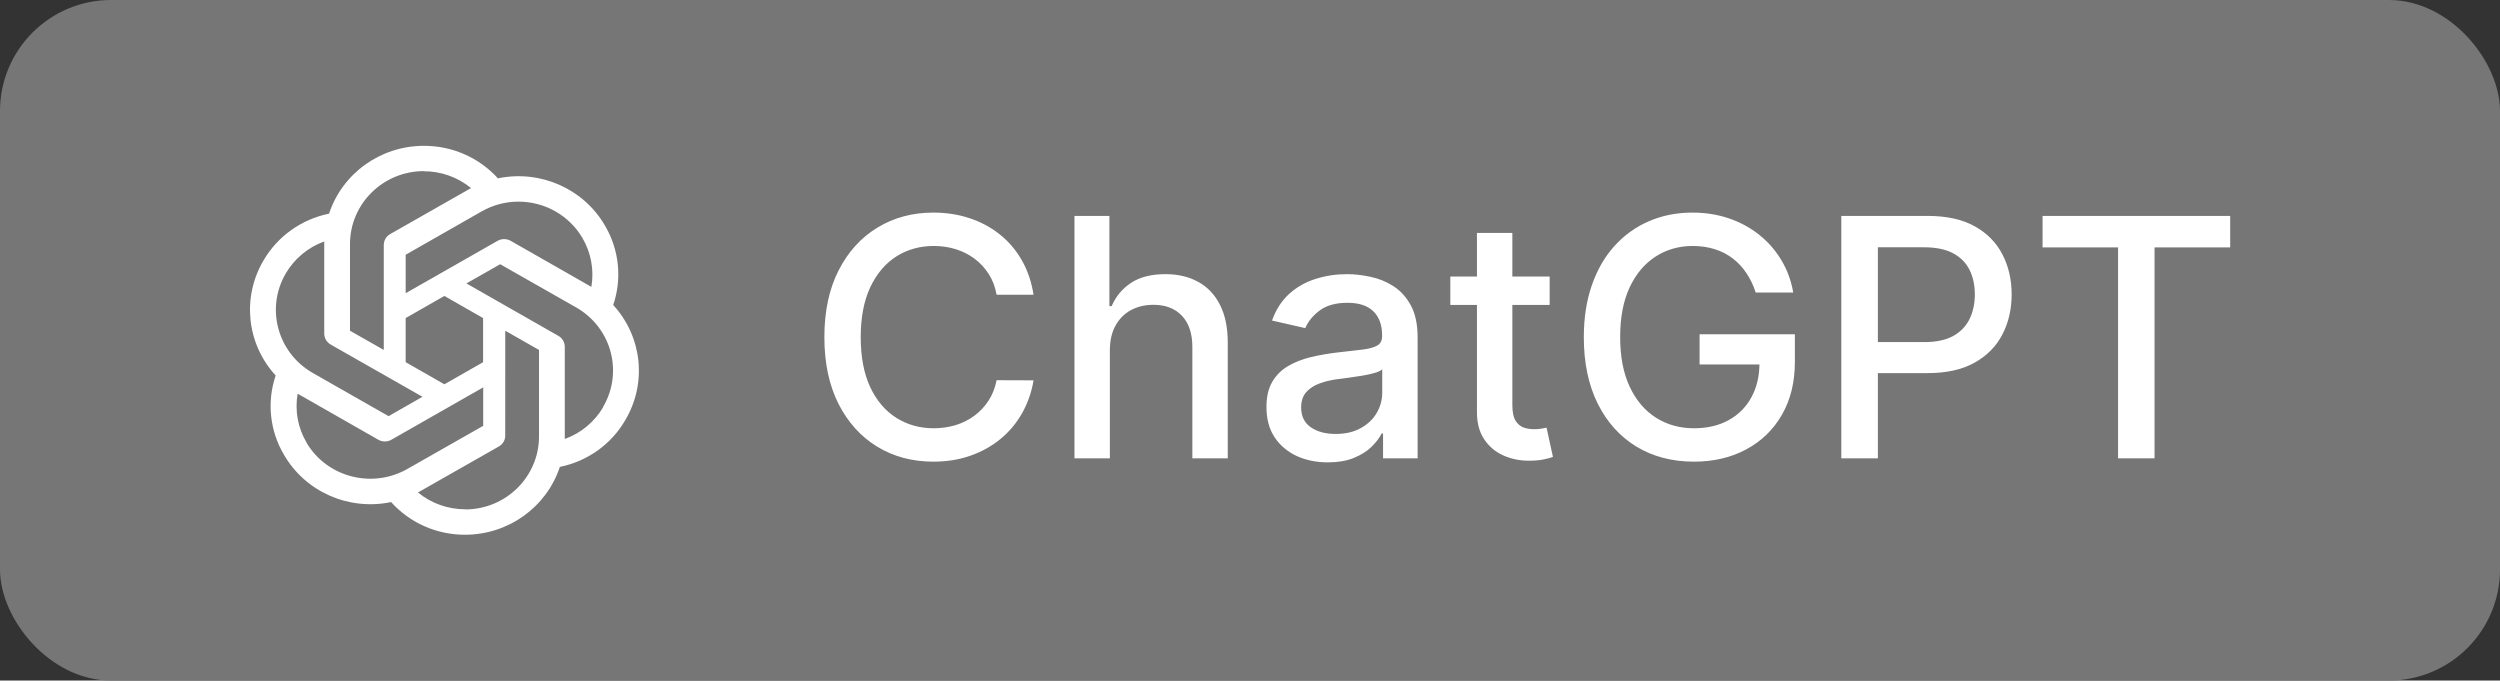
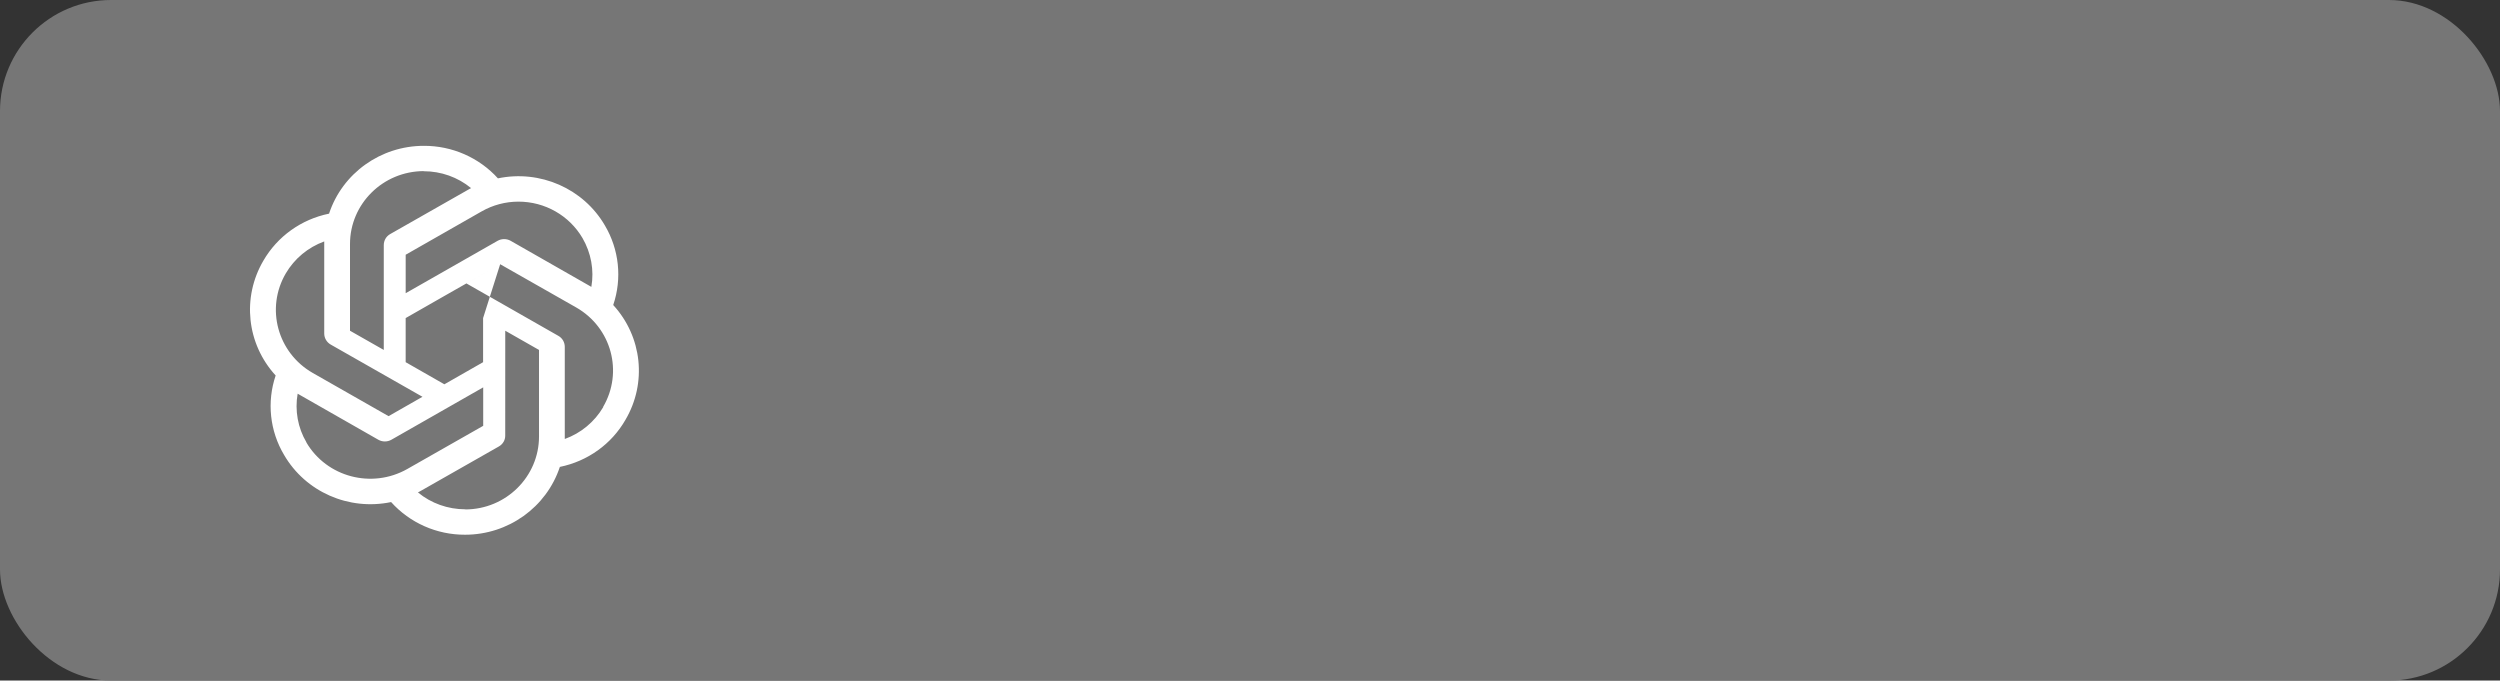
<svg xmlns="http://www.w3.org/2000/svg" width="180" height="49" viewBox="0 0 180 49" fill="none">
  <rect x="0" y="0" width="180" height="49" fill="#333333" stroke="none" />
  <rect width="180" height="49" rx="8" fill="#767676" />
-   <path d="M30.515 10.5C27.411 10.5 24.653 12.472 23.692 15.383C21.696 15.789 19.973 17.022 18.963 18.769C17.406 21.423 17.762 24.761 19.847 27.036C19.203 28.943 19.424 31.027 20.453 32.754C22 35.418 25.114 36.784 28.16 36.149C29.51 37.651 31.45 38.508 33.485 38.5C36.589 38.5 39.347 36.528 40.31 33.617C42.309 33.209 44.029 31.977 45.029 30.233C46.596 27.578 46.24 24.241 44.154 21.964V21.955C44.799 20.048 44.578 17.962 43.549 16.227C42.002 13.573 38.888 12.207 35.851 12.842C34.493 11.343 32.55 10.491 30.515 10.5ZM30.515 12.32L30.506 12.329C31.756 12.329 32.957 12.755 33.918 13.543C33.879 13.562 33.802 13.61 33.745 13.638L28.093 16.853C27.805 17.014 27.632 17.318 27.632 17.649V25.196L25.2 23.812V17.573C25.199 14.675 27.577 12.325 30.515 12.32ZM37.323 14.518C39.23 14.514 40.992 15.517 41.944 17.147C42.558 18.21 42.789 19.452 42.577 20.655C42.538 20.627 42.463 20.589 42.414 20.561L36.763 17.336C36.475 17.175 36.121 17.175 35.832 17.336L29.209 21.111V18.341L34.676 15.222C35.481 14.762 36.393 14.519 37.323 14.518ZM23.345 17.383V24.01C23.345 24.341 23.518 24.636 23.806 24.806L30.418 28.569L27.977 29.963L22.518 26.853C19.978 25.401 19.109 22.193 20.576 19.686C21.199 18.623 22.177 17.809 23.345 17.383ZM36.012 19.024L41.481 22.134C44.029 23.585 44.893 26.79 43.422 29.302L43.432 29.311C42.808 30.374 41.826 31.188 40.664 31.607V24.978C40.664 24.646 40.492 24.343 40.203 24.182L33.582 20.407L36.012 19.024ZM31.995 21.309L34.783 22.901V26.077L31.995 27.669L29.208 26.077V22.901L31.995 21.309ZM36.378 23.812L38.809 25.196V31.425C38.809 34.326 36.426 36.679 33.494 36.679V36.669C32.254 36.669 31.044 36.242 30.092 35.455C30.131 35.437 30.218 35.389 30.265 35.361L35.915 32.147C36.204 31.986 36.386 31.682 36.376 31.351L36.378 23.812ZM34.791 27.89V30.659L29.322 33.769C26.774 35.21 23.527 34.357 22.057 31.853H22.066C21.442 30.8 21.219 29.548 21.431 28.345C21.47 28.373 21.547 28.411 21.594 28.439L27.245 31.664C27.533 31.825 27.888 31.825 28.176 31.664L34.791 27.89Z" fill="white" />
-   <path d="M74.415 21.222H71.756C71.653 20.653 71.463 20.153 71.185 19.722C70.906 19.29 70.565 18.923 70.162 18.622C69.758 18.321 69.307 18.094 68.807 17.94C68.312 17.787 67.787 17.71 67.23 17.71C66.224 17.71 65.324 17.963 64.528 18.469C63.739 18.974 63.114 19.716 62.653 20.693C62.199 21.671 61.972 22.864 61.972 24.273C61.972 25.693 62.199 26.892 62.653 27.869C63.114 28.847 63.742 29.585 64.537 30.085C65.332 30.585 66.227 30.835 67.222 30.835C67.773 30.835 68.296 30.761 68.79 30.614C69.29 30.46 69.742 30.236 70.145 29.94C70.548 29.645 70.889 29.284 71.168 28.858C71.452 28.426 71.648 27.932 71.756 27.375L74.415 27.384C74.273 28.241 73.997 29.031 73.588 29.753C73.185 30.469 72.665 31.088 72.028 31.611C71.398 32.128 70.676 32.528 69.864 32.812C69.051 33.097 68.165 33.239 67.204 33.239C65.693 33.239 64.347 32.881 63.165 32.165C61.983 31.443 61.051 30.412 60.369 29.071C59.693 27.73 59.355 26.131 59.355 24.273C59.355 22.409 59.696 20.81 60.378 19.474C61.06 18.134 61.992 17.105 63.173 16.389C64.355 15.668 65.699 15.307 67.204 15.307C68.131 15.307 68.994 15.44 69.796 15.707C70.602 15.969 71.327 16.355 71.969 16.866C72.611 17.372 73.142 17.991 73.562 18.724C73.983 19.452 74.267 20.284 74.415 21.222ZM79.91 25.227V33H77.362V15.546H79.876V22.04H80.038C80.344 21.335 80.813 20.776 81.444 20.361C82.075 19.946 82.898 19.739 83.915 19.739C84.813 19.739 85.597 19.923 86.268 20.293C86.944 20.662 87.467 21.213 87.836 21.946C88.211 22.673 88.398 23.582 88.398 24.673V33H85.85V24.98C85.85 24.02 85.603 23.276 85.109 22.747C84.614 22.213 83.927 21.946 83.046 21.946C82.444 21.946 81.904 22.074 81.427 22.329C80.955 22.585 80.583 22.96 80.31 23.454C80.043 23.943 79.91 24.534 79.91 25.227ZM95.609 33.29C94.779 33.29 94.029 33.136 93.359 32.83C92.688 32.517 92.157 32.065 91.765 31.474C91.379 30.884 91.185 30.159 91.185 29.301C91.185 28.562 91.327 27.954 91.612 27.477C91.896 27 92.279 26.622 92.762 26.344C93.245 26.065 93.785 25.855 94.381 25.713C94.978 25.571 95.586 25.463 96.205 25.389C96.989 25.298 97.626 25.224 98.114 25.168C98.603 25.105 98.958 25.006 99.18 24.869C99.401 24.733 99.512 24.511 99.512 24.204V24.145C99.512 23.401 99.302 22.824 98.881 22.415C98.467 22.006 97.847 21.801 97.023 21.801C96.165 21.801 95.489 21.991 94.995 22.372C94.506 22.747 94.168 23.165 93.981 23.625L91.586 23.079C91.87 22.284 92.285 21.642 92.83 21.153C93.381 20.659 94.015 20.301 94.731 20.079C95.447 19.852 96.2 19.739 96.989 19.739C97.512 19.739 98.066 19.801 98.651 19.926C99.242 20.046 99.793 20.267 100.305 20.591C100.822 20.915 101.245 21.378 101.575 21.98C101.904 22.577 102.069 23.352 102.069 24.307V33H99.58V31.21H99.478C99.313 31.54 99.066 31.864 98.737 32.182C98.407 32.5 97.984 32.764 97.467 32.974C96.95 33.185 96.33 33.29 95.609 33.29ZM96.163 31.244C96.867 31.244 97.469 31.105 97.969 30.827C98.475 30.548 98.859 30.185 99.12 29.736C99.387 29.281 99.521 28.796 99.521 28.278V26.591C99.43 26.682 99.254 26.767 98.992 26.847C98.737 26.921 98.444 26.986 98.114 27.043C97.785 27.094 97.464 27.142 97.151 27.188C96.839 27.227 96.577 27.261 96.367 27.29C95.873 27.352 95.421 27.457 95.012 27.605C94.609 27.753 94.285 27.966 94.04 28.244C93.802 28.517 93.683 28.881 93.683 29.335C93.683 29.966 93.915 30.443 94.381 30.767C94.847 31.085 95.441 31.244 96.163 31.244ZM111.574 19.909V21.954H104.423V19.909H111.574ZM106.341 16.773H108.889V29.156C108.889 29.651 108.963 30.023 109.111 30.273C109.259 30.517 109.449 30.685 109.682 30.776C109.92 30.861 110.179 30.903 110.457 30.903C110.662 30.903 110.841 30.889 110.994 30.861C111.148 30.832 111.267 30.81 111.352 30.793L111.812 32.898C111.665 32.955 111.455 33.011 111.182 33.068C110.909 33.131 110.568 33.165 110.159 33.17C109.489 33.182 108.864 33.062 108.284 32.812C107.705 32.562 107.236 32.176 106.878 31.653C106.52 31.131 106.341 30.474 106.341 29.685V16.773ZM126.41 21.06C126.245 20.543 126.023 20.079 125.745 19.671C125.472 19.256 125.146 18.903 124.765 18.614C124.384 18.318 123.95 18.094 123.461 17.94C122.978 17.787 122.447 17.71 121.867 17.71C120.884 17.71 119.998 17.963 119.208 18.469C118.418 18.974 117.793 19.716 117.333 20.693C116.879 21.665 116.651 22.855 116.651 24.264C116.651 25.679 116.881 26.875 117.342 27.852C117.802 28.829 118.433 29.571 119.234 30.077C120.035 30.582 120.947 30.835 121.969 30.835C122.918 30.835 123.745 30.642 124.45 30.256C125.16 29.869 125.708 29.324 126.094 28.619C126.487 27.909 126.683 27.074 126.683 26.114L127.364 26.241H122.37V24.068H129.231V26.054C129.231 27.52 128.918 28.793 128.293 29.872C127.674 30.946 126.816 31.776 125.719 32.361C124.629 32.946 123.379 33.239 121.969 33.239C120.39 33.239 119.004 32.875 117.81 32.148C116.623 31.421 115.697 30.389 115.032 29.054C114.367 27.713 114.035 26.122 114.035 24.281C114.035 22.889 114.228 21.639 114.614 20.531C115.001 19.423 115.543 18.483 116.242 17.71C116.947 16.932 117.773 16.338 118.722 15.929C119.677 15.514 120.719 15.307 121.85 15.307C122.793 15.307 123.671 15.446 124.484 15.724C125.302 16.003 126.029 16.398 126.665 16.909C127.308 17.421 127.839 18.028 128.259 18.733C128.68 19.432 128.964 20.207 129.112 21.06H126.41ZM132.574 33V15.546H138.795C140.153 15.546 141.278 15.793 142.17 16.287C143.063 16.781 143.73 17.457 144.173 18.315C144.616 19.168 144.838 20.128 144.838 21.196C144.838 22.27 144.614 23.236 144.165 24.094C143.722 24.946 143.051 25.622 142.153 26.122C141.261 26.616 140.139 26.864 138.787 26.864H134.509V24.631H138.548C139.406 24.631 140.102 24.483 140.636 24.188C141.17 23.886 141.562 23.477 141.812 22.96C142.062 22.443 142.188 21.855 142.188 21.196C142.188 20.537 142.062 19.952 141.812 19.44C141.562 18.929 141.168 18.528 140.628 18.239C140.094 17.949 139.389 17.804 138.514 17.804H135.207V33H132.574ZM147.065 17.812V15.546H160.573V17.812H155.127V33H152.502V17.812H147.065Z" fill="white" />
+   <path d="M30.515 10.5C27.411 10.5 24.653 12.472 23.692 15.383C21.696 15.789 19.973 17.022 18.963 18.769C17.406 21.423 17.762 24.761 19.847 27.036C19.203 28.943 19.424 31.027 20.453 32.754C22 35.418 25.114 36.784 28.16 36.149C29.51 37.651 31.45 38.508 33.485 38.5C36.589 38.5 39.347 36.528 40.31 33.617C42.309 33.209 44.029 31.977 45.029 30.233C46.596 27.578 46.24 24.241 44.154 21.964V21.955C44.799 20.048 44.578 17.962 43.549 16.227C42.002 13.573 38.888 12.207 35.851 12.842C34.493 11.343 32.55 10.491 30.515 10.5ZM30.515 12.32L30.506 12.329C31.756 12.329 32.957 12.755 33.918 13.543C33.879 13.562 33.802 13.61 33.745 13.638L28.093 16.853C27.805 17.014 27.632 17.318 27.632 17.649V25.196L25.2 23.812V17.573C25.199 14.675 27.577 12.325 30.515 12.32ZM37.323 14.518C39.23 14.514 40.992 15.517 41.944 17.147C42.558 18.21 42.789 19.452 42.577 20.655C42.538 20.627 42.463 20.589 42.414 20.561L36.763 17.336C36.475 17.175 36.121 17.175 35.832 17.336L29.209 21.111V18.341L34.676 15.222C35.481 14.762 36.393 14.519 37.323 14.518ZM23.345 17.383V24.01C23.345 24.341 23.518 24.636 23.806 24.806L30.418 28.569L27.977 29.963L22.518 26.853C19.978 25.401 19.109 22.193 20.576 19.686C21.199 18.623 22.177 17.809 23.345 17.383ZM36.012 19.024L41.481 22.134C44.029 23.585 44.893 26.79 43.422 29.302L43.432 29.311C42.808 30.374 41.826 31.188 40.664 31.607V24.978C40.664 24.646 40.492 24.343 40.203 24.182L33.582 20.407L36.012 19.024ZL34.783 22.901V26.077L31.995 27.669L29.208 26.077V22.901L31.995 21.309ZM36.378 23.812L38.809 25.196V31.425C38.809 34.326 36.426 36.679 33.494 36.679V36.669C32.254 36.669 31.044 36.242 30.092 35.455C30.131 35.437 30.218 35.389 30.265 35.361L35.915 32.147C36.204 31.986 36.386 31.682 36.376 31.351L36.378 23.812ZM34.791 27.89V30.659L29.322 33.769C26.774 35.21 23.527 34.357 22.057 31.853H22.066C21.442 30.8 21.219 29.548 21.431 28.345C21.47 28.373 21.547 28.411 21.594 28.439L27.245 31.664C27.533 31.825 27.888 31.825 28.176 31.664L34.791 27.89Z" fill="white" />
</svg>